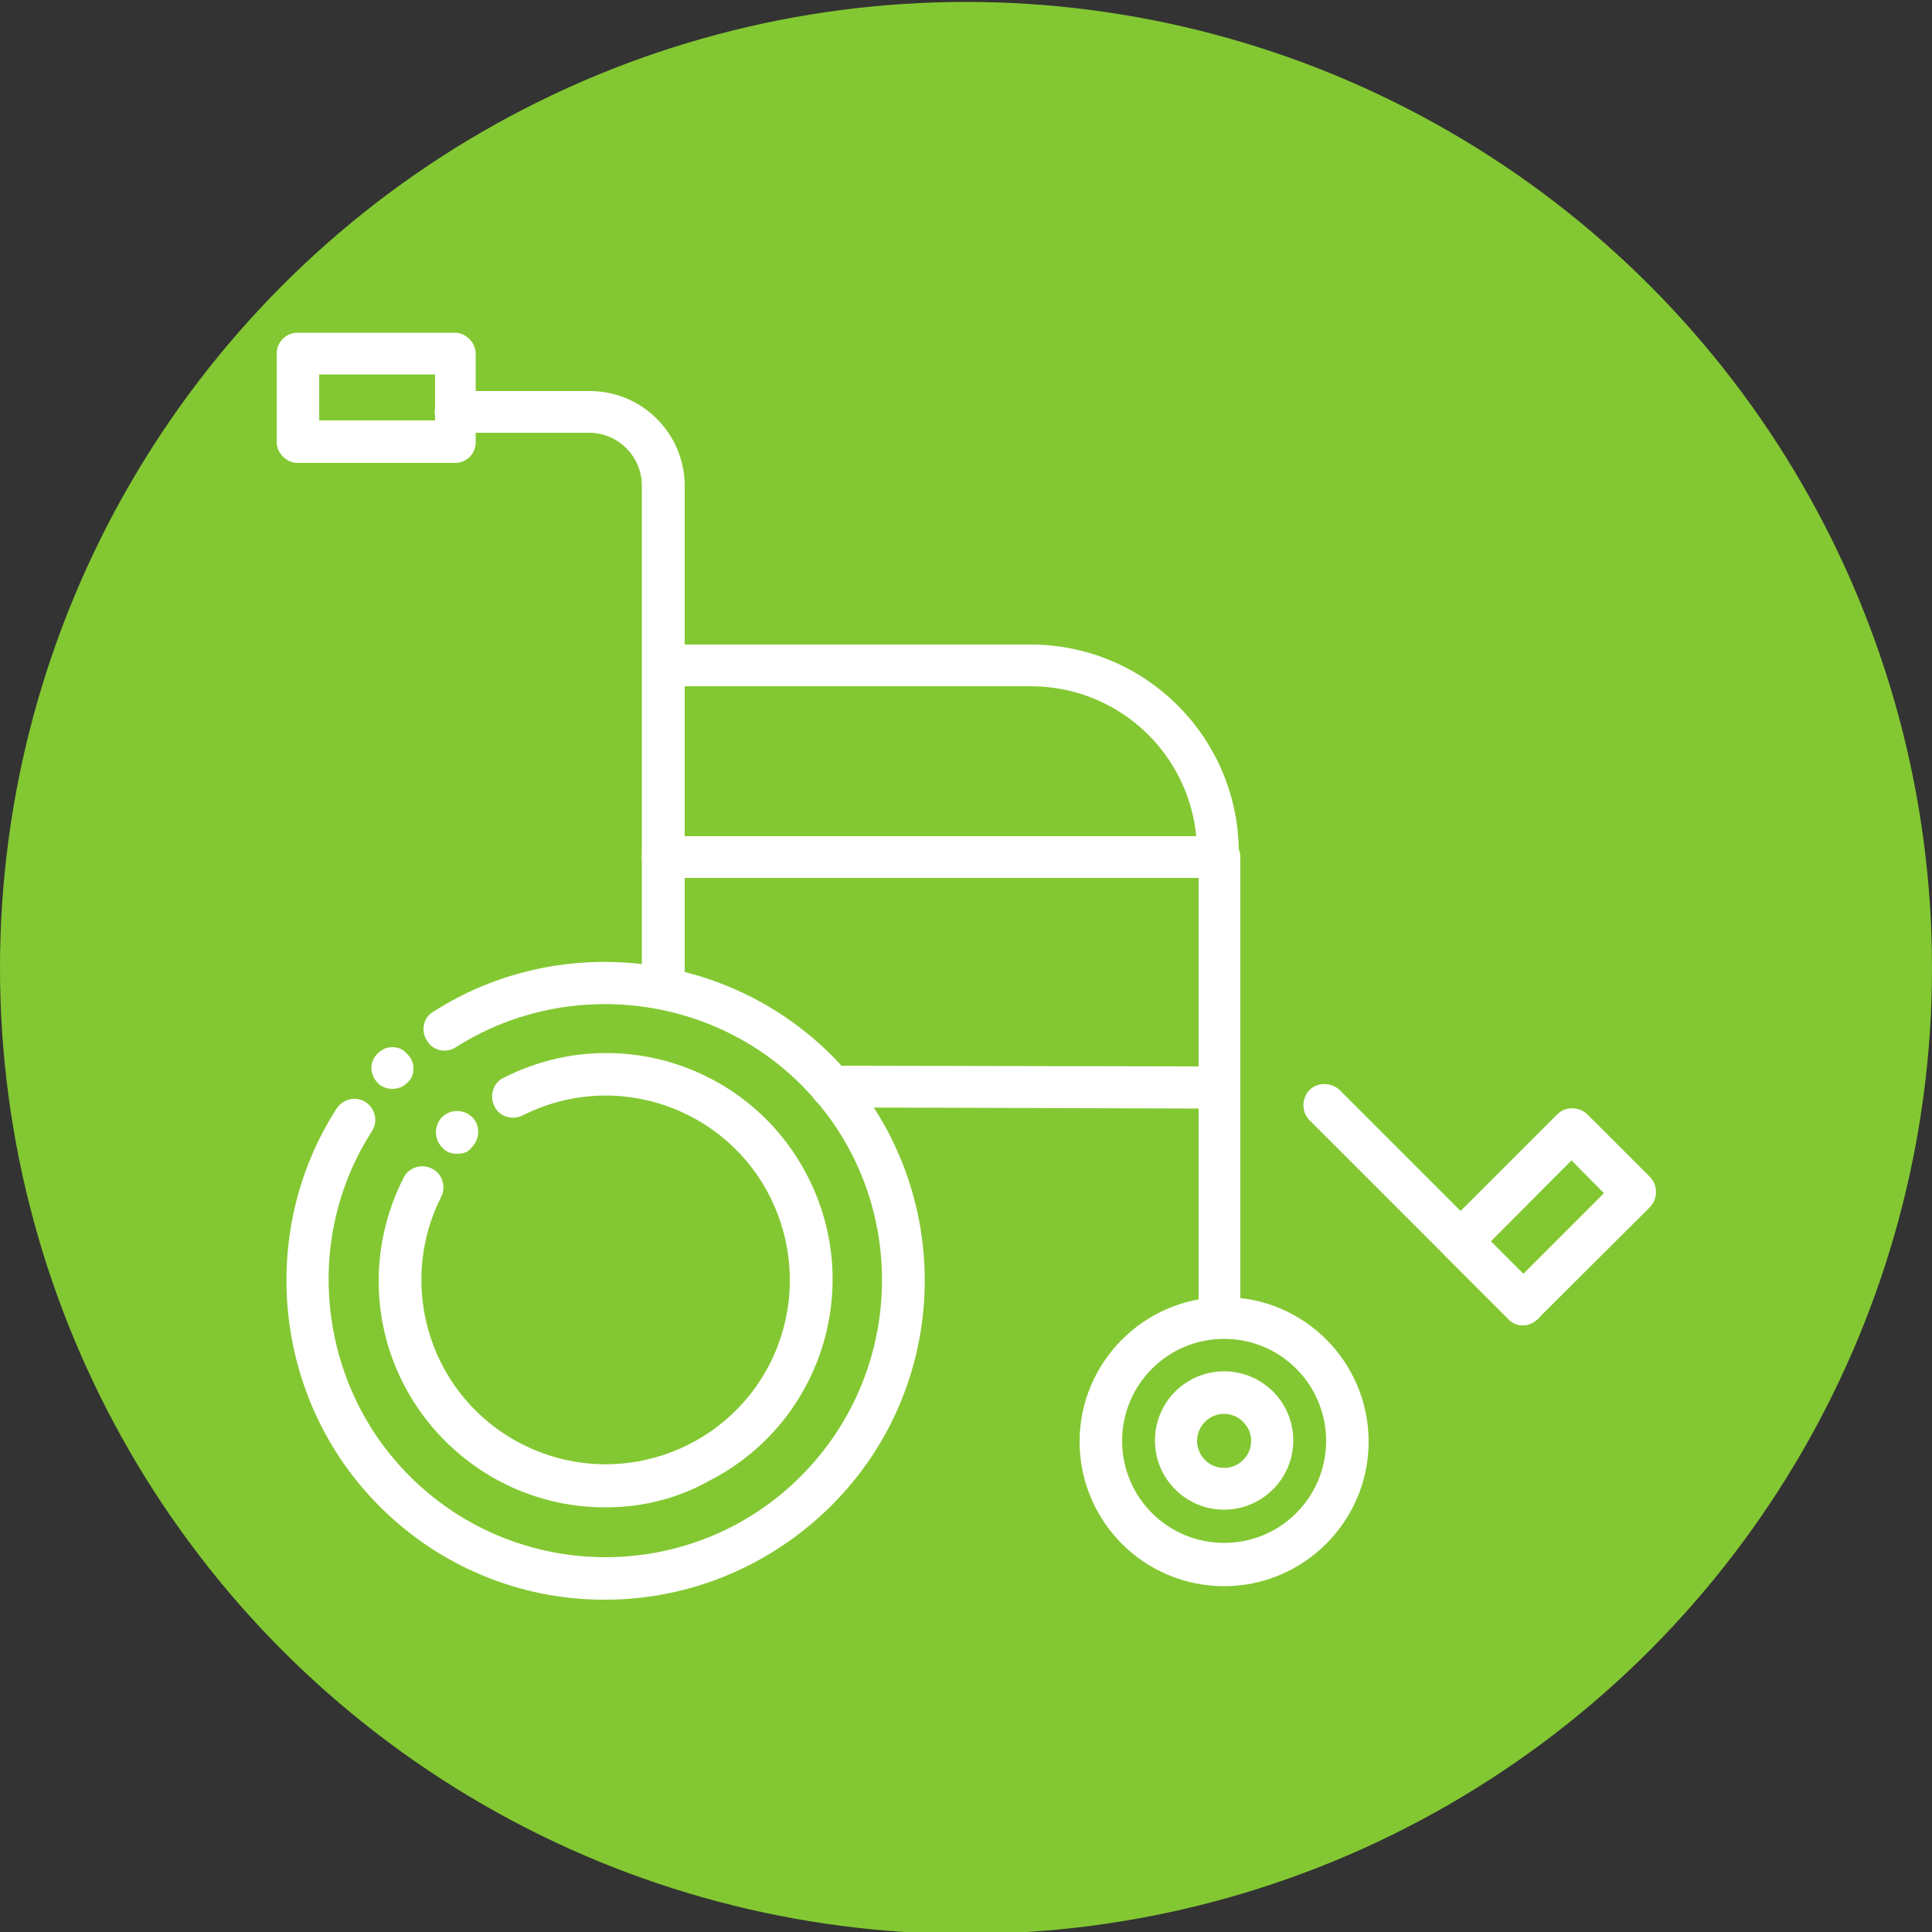
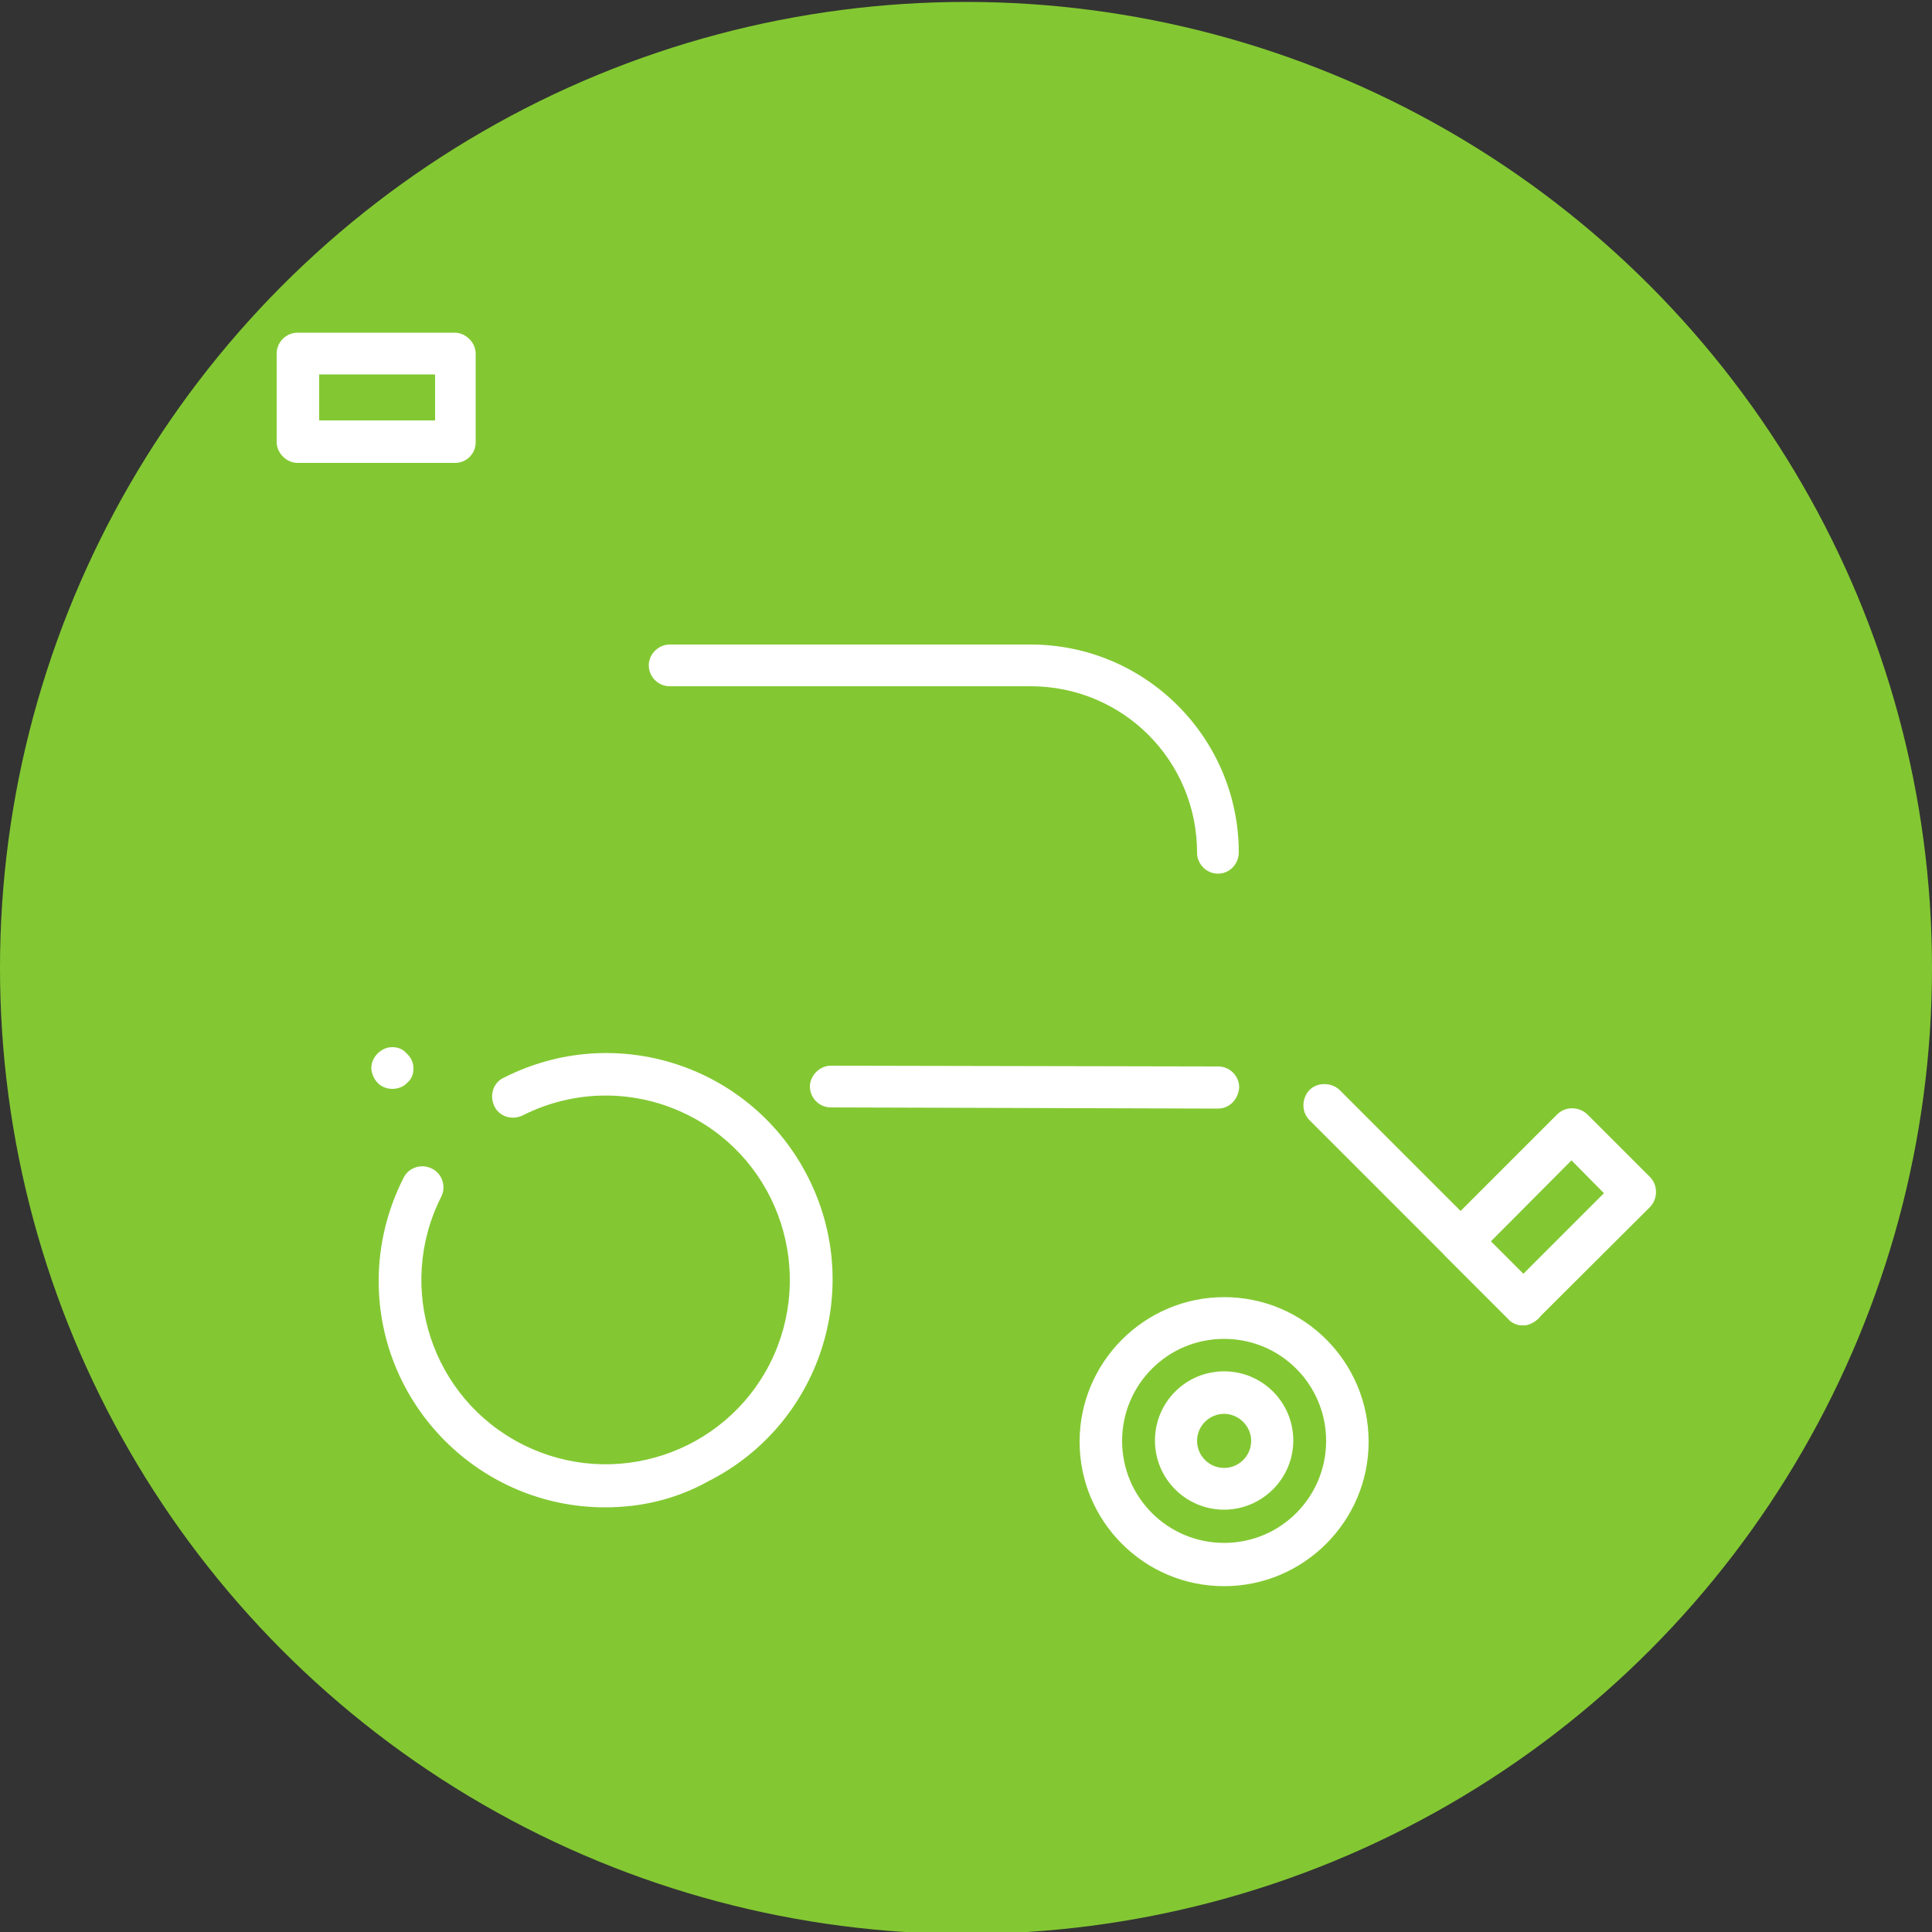
<svg xmlns="http://www.w3.org/2000/svg" version="1.1" id="Calque_1" x="0px" y="0px" viewBox="0 0 500 500" style="enable-background:new 0 0 500 500;" xml:space="preserve">
  <rect x="0" y="0" width="500" height="500" fill="#333333" stroke="none" />
  <style type="text/css">
	.st0{fill:#83C832;}
	.st1{fill:#FFFFFF;}
</style>
  <circle class="st0" cx="250" cy="250.5" r="250" />
  <g id="Calque_2_1_">
    <g id="Calque_1-2">
-       <path class="st1" d="M315.6,345.9c-3,0-5.4-2.5-5.4-5.4l0,0V227.2H171.5c-3,0-5.4-2.5-5.4-5.4c0-2.8,2.5-5.4,5.4-5.4h144.1    c3,0,5.4,2.5,5.4,5.4l0,0v118.6C321,343.5,318.6,345.9,315.6,345.9L315.6,345.9L315.6,345.9z" />
      <path class="st1" d="M117.8,119.8H77c-2.8,0-5.4-2.5-5.4-5.4V91.5c0-3,2.5-5.4,5.4-5.4h40.7c2.8,0,5.4,2.5,5.4,5.4l0,0v22.8    C123.2,117.3,120.8,119.8,117.8,119.8L117.8,119.8z M82.6,108.8h30V96.9h-30C82.6,96.9,82.6,108.8,82.6,108.8z" />
      <path class="st1" d="M315.2,226.1c-3,0-5.4-2.5-5.4-5.4l0,0c0-23.9-19.2-43.1-43.1-43.1h-93.4c-3,0-5.4-2.5-5.4-5.4    s2.5-5.4,5.4-5.4h93.4c29.8,0,53.9,24.2,53.9,53.9C320.5,223.7,318.2,226.1,315.2,226.1L315.2,226.1L315.2,226.1z" />
      <path class="st1" d="M316.8,410.5c-20.7,0-37.4-16.8-37.4-37.4c0-20.6,16.8-37.4,37.4-37.4c20.7,0,37.4,16.8,37.4,37.4    C354.2,393.7,337.4,410.5,316.8,410.5z M316.8,346.5c-14.7,0-26.4,11.9-26.4,26.4c0,14.7,11.9,26.4,26.4,26.4    c14.7,0,26.4-11.9,26.4-26.4l0,0C343.2,358.4,331.5,346.5,316.8,346.5z" />
      <path class="st1" d="M316.8,390.7c-9.9,0-17.9-8-17.9-17.9s8-17.9,17.9-17.9s17.9,8,17.9,17.9S326.6,390.7,316.8,390.7z     M316.8,365.9c-3.8,0-7,3.1-7,7c0,3.8,3.1,7,7,7c3.8,0,7-3.1,7-7S320.5,365.9,316.8,365.9L316.8,365.9z" />
      <path class="st1" d="M315.2,286.9L315.2,286.9L215,286.6c-3,0-5.4-2.5-5.4-5.4c0-2.8,2.5-5.4,5.4-5.4l0,0l100.3,0.2    c3,0,5.4,2.5,5.4,5.4C320.5,284.5,318.2,286.9,315.2,286.9z" />
-       <path class="st1" d="M171.5,261.2c-3,0-5.4-2.5-5.4-5.4V125.6c0-7.5-6.2-13.6-13.6-13.6h-34.6c-3,0-5.4-2.5-5.4-5.4    c0-3,2.5-5.4,5.4-5.4l0,0h34.7c13.6,0,24.6,11,24.6,24.6V256C176.9,258.9,174.5,261.2,171.5,261.2L171.5,261.2z" />
      <path class="st1" d="M394.1,343c-1.3,0-2.8-0.5-3.8-1.7l-16.2-16.2c-2.1-2.1-2.1-5.6,0-7.8l28.9-28.9c2.1-2.1,5.6-2.1,7.8,0l0,0    l16.2,16.2c2.1,2.1,2.1,5.6,0,7.8L398,341.3C396.9,342.3,395.7,343,394.1,343L394.1,343z M385.7,321.4l8.4,8.4l21-21l-8.4-8.5    L385.7,321.4z" />
      <path class="st1" d="M394.1,343c-1.3,0-2.8-0.5-3.8-1.7L339,290c-2.2-2.1-2.2-5.6-0.2-7.8c1.9-2.1,5.6-2.2,7.8-0.2    c0.1,0.1,0.1,0.1,0.2,0.2l51.3,51.3c2.1,2.1,2.1,5.6,0,7.8C396.9,342.3,395.6,343,394.1,343z" />
      <path class="st1" d="M101.5,281.8c-1.3,0-2.8-0.5-3.8-1.6c-0.9-0.9-1.6-2.5-1.6-3.8c0-2.8,2.5-5.4,5.4-5.4c1.5,0,2.8,0.5,3.8,1.7    c1,0.9,1.7,2.2,1.7,3.8c0,1.6-0.5,2.8-1.7,3.8C104.4,281.3,102.9,281.8,101.5,281.8L101.5,281.8z" />
-       <path class="st1" d="M118.2,298.6c-1.5,0-2.8-0.5-3.8-1.7c-2.1-2.1-2.1-5.6,0-7.8c2.2-2.1,5.6-2.1,7.8,0c2.1,2.1,2.1,5.6-0.1,7.8    C121.2,298.2,119.9,298.6,118.2,298.6z" />
      <path class="st1" d="M156.6,390.1c-32.3,0-58.6-26.3-58.6-58.6c0-9.2,2.2-18.3,6.4-26.6c1.3-2.8,4.7-3.8,7.3-2.5    c2.8,1.3,3.8,4.7,2.5,7.3l0,0c-11.9,23.5-2.5,52.2,21,64.1s52.2,2.5,64.1-21c11.8-23.5,2.5-52.2-21-64.1    c-13.6-6.9-29.5-6.9-43.1,0c-2.8,1.3-6.1,0.2-7.3-2.5c-1.3-2.8-0.2-6.1,2.5-7.3l0,0c28.9-14.7,64.1-3.1,78.7,25.7    c14.7,28.9,3.1,64.1-25.7,78.7C175,388,165.9,390.1,156.6,390.1L156.6,390.1z" />
-       <path class="st1" d="M156.6,414c-21.8,0.1-42.9-8.6-58.4-24.2c-27.3-27.3-31.9-70.5-11.1-102.9c1.7-2.5,4.9-3.3,7.5-1.7    c2.5,1.7,3.3,4.9,1.7,7.5l0,0c-18.1,28-14,65.6,9.7,89.3c28,28,73.4,28,101.3,0c27.9-28,28-73.4,0-101.3    c-23.6-23.6-61.1-27.6-89.3-9.7c-2.5,1.7-6.1,0.9-7.5-1.7c-1.7-2.5-0.9-6.1,1.7-7.5c32.3-20.7,75.6-16,102.9,11.2    c32.3,32.3,32.3,84.5,0,116.7C199.5,405.2,178.6,414,156.6,414z" />
    </g>
  </g>
</svg>